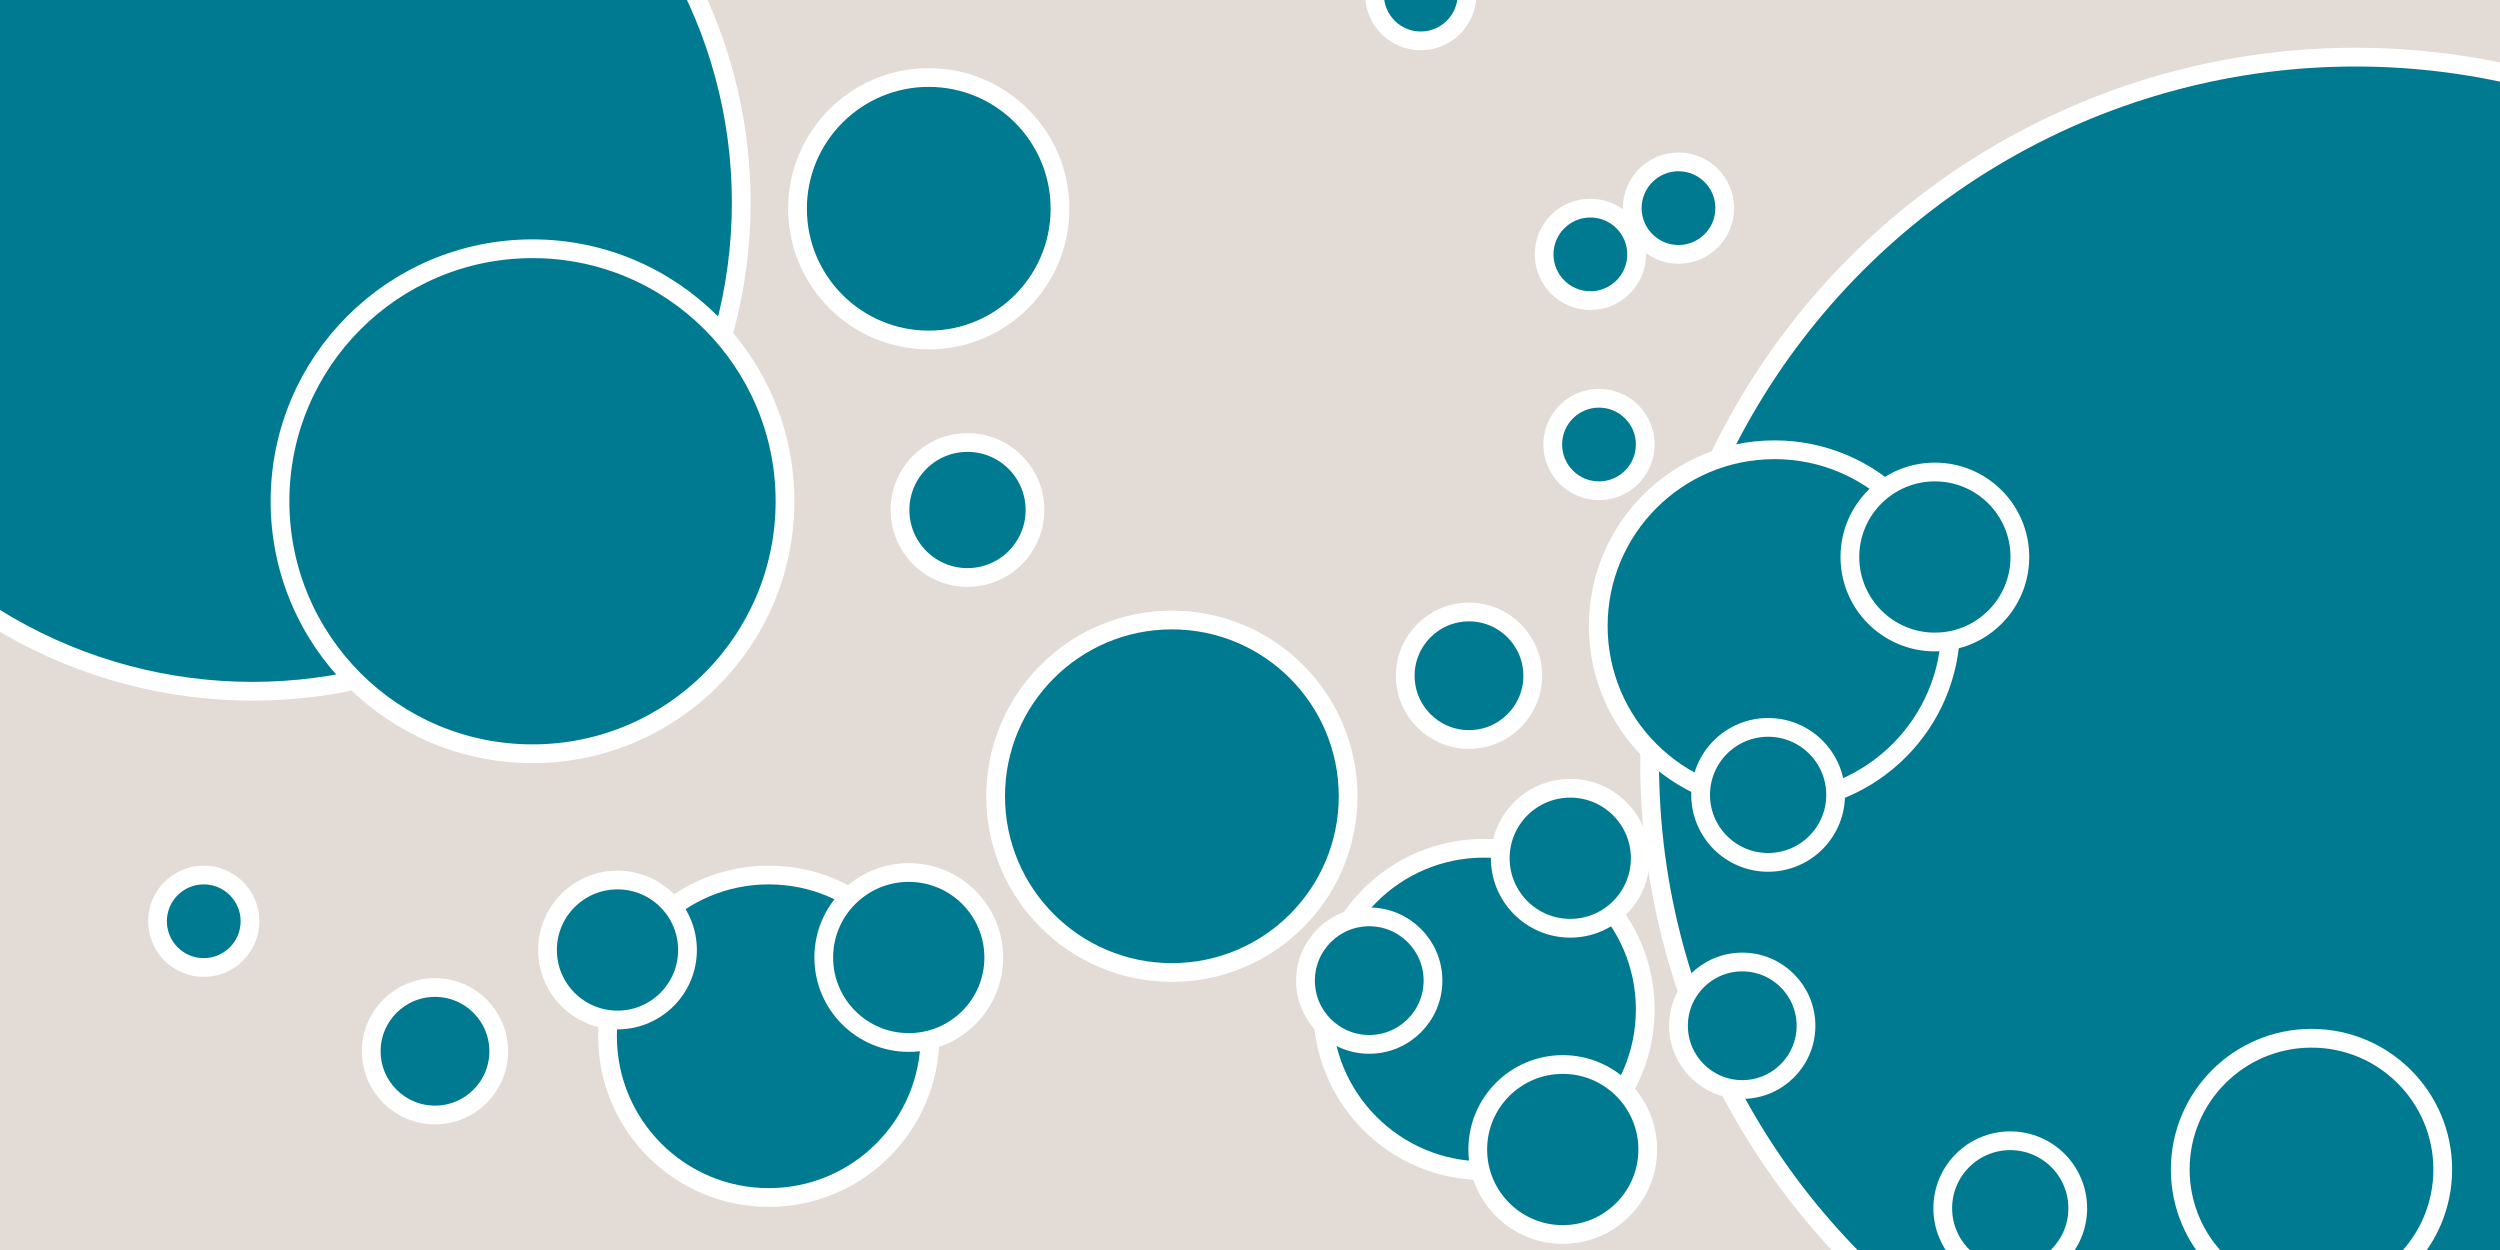
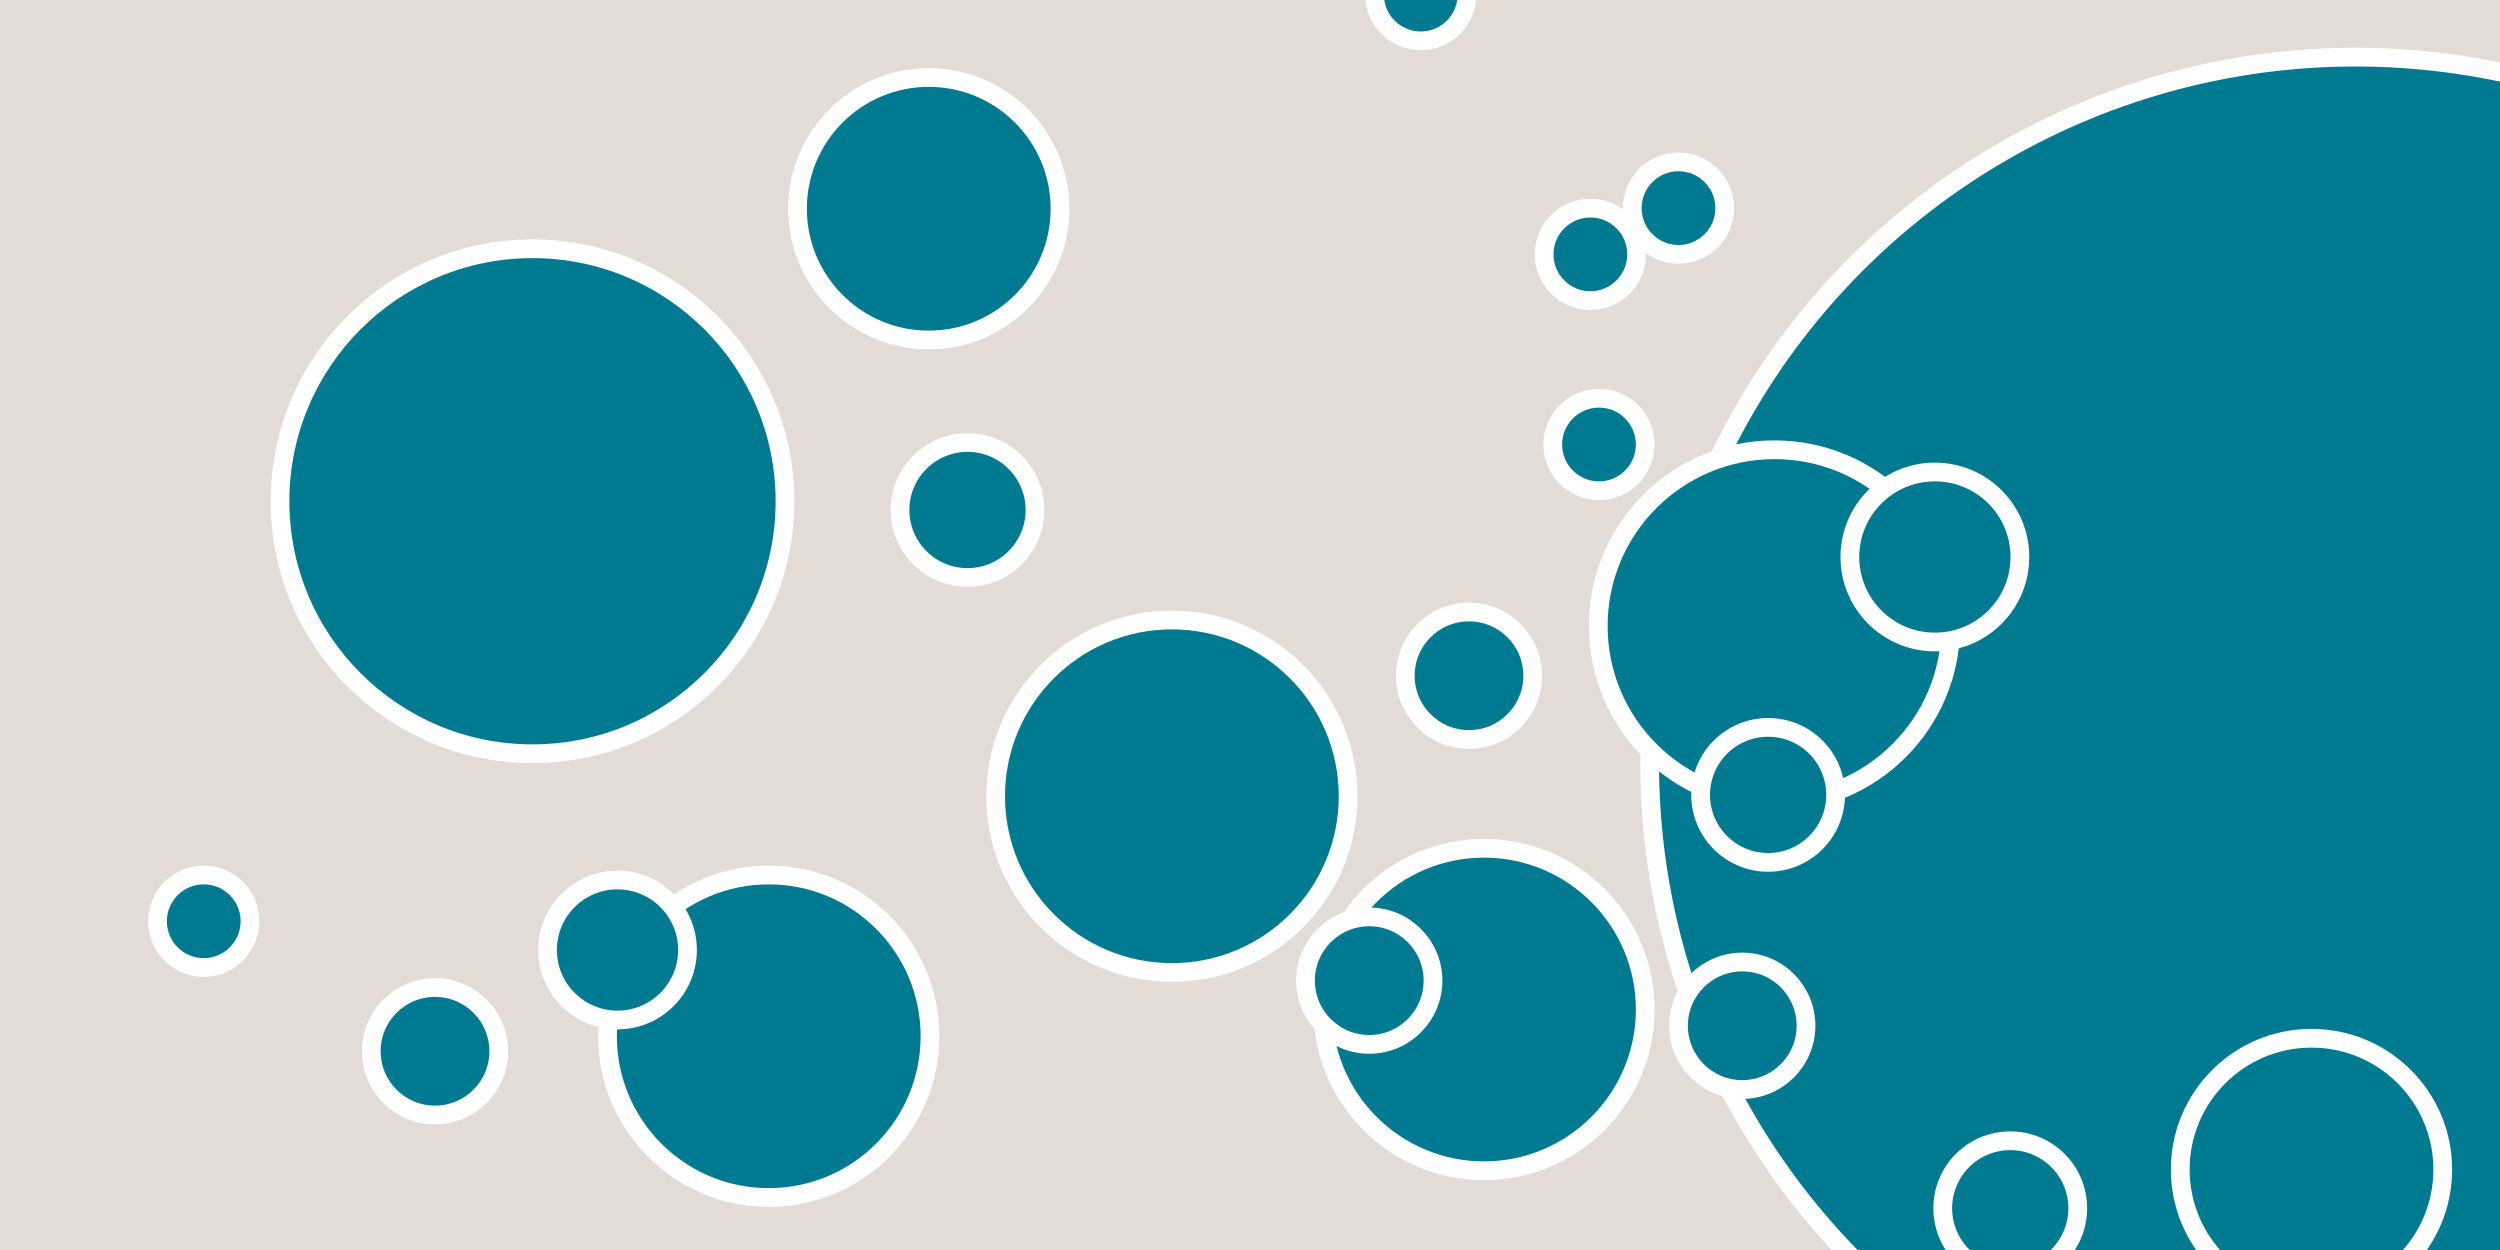
<svg xmlns="http://www.w3.org/2000/svg" viewBox="0 0 200 100">
  <rect x="0" y="0" width="200" height="100" fill="#333333" stroke="none" />
  <clipPath id="a">
    <path d="m0 0h200v100h-200z" />
  </clipPath>
  <clipPath id="b">
-     <path d="m0 136h200v100h-200z" />
+     <path d="m0 136h200h-200z" />
  </clipPath>
  <g clip-path="url(#a)">
    <path d="m69.5 0h-69.5v72.8 27.2h50.3 149.7v-63.1-36.9z" fill="#e3dbd5" />
    <g fill="#007a91" stroke="#fff" stroke-miterlimit="10" stroke-width="1.5">
-       <circle cx="20.2" cy="16.2" r="39.1" />
      <circle cx="42.6" cy="40.1" r="20.2" />
      <circle cx="74.3" cy="16.7" r="10.5" />
      <circle cx="77.4" cy="40.8" r="5.4" />
      <circle cx="61.5" cy="82.9" r="12.9" />
-       <circle cx="72.7" cy="76.6" r="6.8" />
      <circle cx="49.4" cy="76" r="5.6" />
      <circle cx="34.8" cy="84.1" r="5.1" />
      <circle cx="93.75" cy="63.7" r="14.1" />
      <circle cx="16.3" cy="73.7" r="3.7" />
      <circle cx="161.52" cy="61.86" r="20.2" />
      <circle cx="188.44" cy="61.04" r="56.47" />
      <circle cx="184.92" cy="93.56" r="10.5" />
      <circle cx="160.82" cy="96.66" r="5.4" />
      <circle cx="118.72" cy="80.76" r="12.9" />
-       <circle cx="125.02" cy="91.96" r="6.8" />
-       <circle cx="125.62" cy="68.66" r="5.6" />
      <circle cx="117.52" cy="54.06" r="5.1" />
      <circle cx="139.38" cy="82.06" r="5.1" />
      <circle cx="109.54" cy="78.45" r="5.1" />
      <circle cx="141.96" cy="50.08" r="14.1" />
      <circle cx="127.92" cy="35.56" r="3.7" />
      <circle cx="127.23" cy="20.35" r="3.7" />
      <circle cx="134.28" cy="16.65" r="3.7" />
      <circle cx="113.66" cy="-.43" r="3.7" />
      <circle cx="154.79" cy="44.56" r="6.8" />
      <circle cx="141.45" cy="63.59" r="5.4" />
    </g>
  </g>
  <g clip-path="url(#b)">
    <path d="m190.53 63.88-1-6.81-1.76-2.07 4.9-8.35.6-4.69 1.56-1.06 1.15-.56 2.19 1.11 3.18-1.14 6.65 1.03 2.62-2.62 2.75 2 4.85-3.22 1.64 1.1 3.89.42 2.75 2 4.87-1.7-.49 2.6 4.33 2 2.78-.55 4.33 1.43-.51 3.2 1.67 1-2 8.95 2.23 1.49-3.12 4.29-1.64.53-3.75 7.4.65 4.21-1.56 1.58.16 7.39-.45 3.71-3.44-1.48-.56-1.07-1.13-1-6 3.77-7.15 3.23.54 3.66 2.29 4.21 2.29 3.57h-2.73-3.43l-.52 2.69 2.31 5.2-1.61 5.9-2.78 2.77-1.61 1.08-1.64 4.77h-.57l-.63.5-6.74-4.69-1.22-3.18-5.08-4.22-1.71-6.3-4.49-1.54 2.86-3.19-4.47-4.23v-4.14l-2.78-1.63 1-3.1 4-.5 1-4.23 2.76-3.17-2.77-1 1.71-7.89-2.22-3.65z" fill="#4eb3d3" />
    <path d="m-9.26 81.75 2.48-3h6.13l4.76 3.08 11 1.91 2.22.17 7.17 1 4.26 2.91 3.81 1.39 6.18-.72 4.58-1.83 6.42-4.83 4.55-1.83 3.33.19 1.13 9.52 2.56 2.83-2.27 2 2.7 1.7v.57l-.86 4.2 2.23.12-3.65 6.59 3.2 1.81-.23 4.24-1.13 1.43-3.41.38-2.72-1.72-5.8 2.79-1-2.19-2.88 1-1.25 2v.57l-4 1.3-1.86 2.51-4.62 1.34-7.24-3.18-1.88 2.5-2.55-4-10.94 2.5-2.73-1.35-1.38 3.16-6.45 2.62-4.38-2-7.33-.62-.34-2.66-2.73-1.24 3.7-3.45 1.12.1.41-4.73 2.85-.33 4.74-2.73 2.11-5.15-.21-4.26-2.11-1.66 1.38-3.14-5.48-1.45-4.6-5.21z" fill="#4eb3d3" />
    <path d="m57.63 80.18 3.37-.31 6.23-2.87 1.66.09 2.11 2.75 2.74.7 1.53 2.68 6.15-.77 1.06 1.11.53.52 3.3.71h.56l.32 5.31 4.23 4.9 2.31-2 3.35-2 1.29-2.56 5.57-.28.58-2.66 3-4.13 1.68-.43.5-.48 5 1.71 3.32.1 3.81 2.73 2.79-.42 2.15 2.67.44 4.24 1 3.13-2.79-.07-1.67 2.64-1.18 2.09-1.3 5.72-2.35 3.68-3.92.32-1.14.53-.65.47-.66 5.22 1 2.73-1.7.51-.15 4.67-2.84.48-2.35 2.62.47 2.64-2.31 2.13-7.91-.86-2.89 1.45-1.68-.59-2.35 2-4.58.87-2.27-.1-3 3-2.8-1.13.77-4.23-2.11-3.3-2.75-1.76-2.72-2.27.14-2.62-9-1.46-1.67-1.72 1.37-3.12 1.13-1.43.23-4.24-3.2-1.81 3.65-6.59-2.17-.09.86-4.2v-.57l-2.7-1.7 2.27-2-2.53-2.83z" fill="#2b8cbe" />
    <path d="m-9.26 81.75-1 5.15 4.6 5.21 5.48 1.45-1.39 3.14 2.11 1.66.21 4.27-2.11 5.15-4.74 2.73-2.85.33-.41 4.73-1.12-.1-3.7 3.45 2.73 1.24.34 2.66 7.33.62 4.38 2 2 3.86 1.24 5.94-.9 4.21-4.94 4.38-4.54-.83-.57-.05-1.83 1.34-3.29-1.78-3.36-.86-4.92-2.65-2.56 3-4.27 2.75-4.92-2.6-1.87-4.4.71-1.5-1.86-4.46 5.66.54 2.46-1.84-4.33-2.49-1.39-3.34-1.49-2.28.36-3.74-.99-1.64 1.94-8.35 1-4.74-1.59-1.15-.6-5.38 1.36-2.49-.1-4.76-2-2.82-2.16-6.51-2.44-3.5-2.61-1.82.37-3.64-.57-5.36-1.49-1.71 1.91-2.42v-5.85l-3.51-2.5.37-3.56 12 6.43 6.57.64 5.27-3.18 6.52 1.67 2.32 4.93-3.62 3.34-.78 2.54 5.73 10.54-.78 2.55z" fill="#ccebc5" />
    <path d="m128.58 59.52 2.65 1.12-.06 2.59 2.18.62 2.31-1.57 4.38.59 1.61 2.13 4.43-1.47 7.12 1.66 2.72 2.15h3.24l6.09 3.72 1.59-.48 2.81 2.63 1.12-3.65 4.41 1.08.49-3.16 5.52-3.64 5.56 2 1.58-2.6 2.2.56-1 5.76 2.22 3.65-1.75 7.97 2.77 1-2.77 3.22-1 4.23-4 .5-1 3.1 2.78 1.63v4.14l4.47 4.23-2.86 3.19-.56 2.62-3.85.56-3.44-.57-1.61 1.06-2.87-2.09-1.06 1-1.77 1.61-2.24-.57-3.27-2.64-2.25 1.6-7.78-5.38-3.42-.54-1.59-1.58-2.9 2-1.57-2.08-5-.08-2.21-1.62-2.83 2.06-5.12.39-.57.48-3.8-1.65h-.68l-2.25.5-2-4.29 1.67-2.64 2.79.07-1-3.13-.44-4.24-2.15-2.67 2.89-4.71-2.71-2.19 1.66-2.56-1-3.13-.42-4.79.11-4.14 1.16-3.08z" fill="#2b8cbe" />
-     <path d="m110.67 37 3.26.1-.05 1.61 1.05 1.08 1.6 1.1 1 1.08 3.23 3.74 2.68 1.62 2.1 2.67.89 5.28 2.15 4.27-2.27.43-1.12 3.13-.11 4.14.42 4.75 1 3.13-1.7 2.57 2.71 2.18-2.89 4.71-2.79.42-3.83-2.72-3.32-.1-5-1.71-.5.48-1.68.43-3 4.13-.58 2.66-5.57.28-1.27 2.54-3.35 2-2.31 2-4.26-4.91-.32-5.31h-.56l-3.28-.7-.53-.52-1.06-1.11-6.15.77-1.53-2.68-2.73-.7-2.08-2.72-1.69-.12-6.23 2.87-2.76-.15-8.76-2.07-1.93-4.84 4.4-8.74.7-2.57 2.32-2 5.6-1.72 11.91-7.23 6.63-1.22 3.21.15 8.41-3.34 3.25.7 8.31-3.84 6.1-5z" fill="#4eb3d3" />
    <path d="m118.92 108.66 2.35-3.68 1.27-5.69 1.18-2.09 2 4.29 2.28-.49h.63l3.8 1.65.57-.48 5.12-.39 2.88-2.06 2.21 1.6 5 .08 1.57 2.08 2.9-2 1.59 1.58 3.42.54 7.78 5.38-1.8 5.22-4.55 4.21-4.41-1.55-3.47 1.44-4.56 3.12.69-3.18-1.65-2.15-4-2.69h-.49l-3.4 1.06-3.33-1.7-5-3.8-5.1 1.93-3.29-2.71z" fill="#08589e" />
  </g>
</svg>